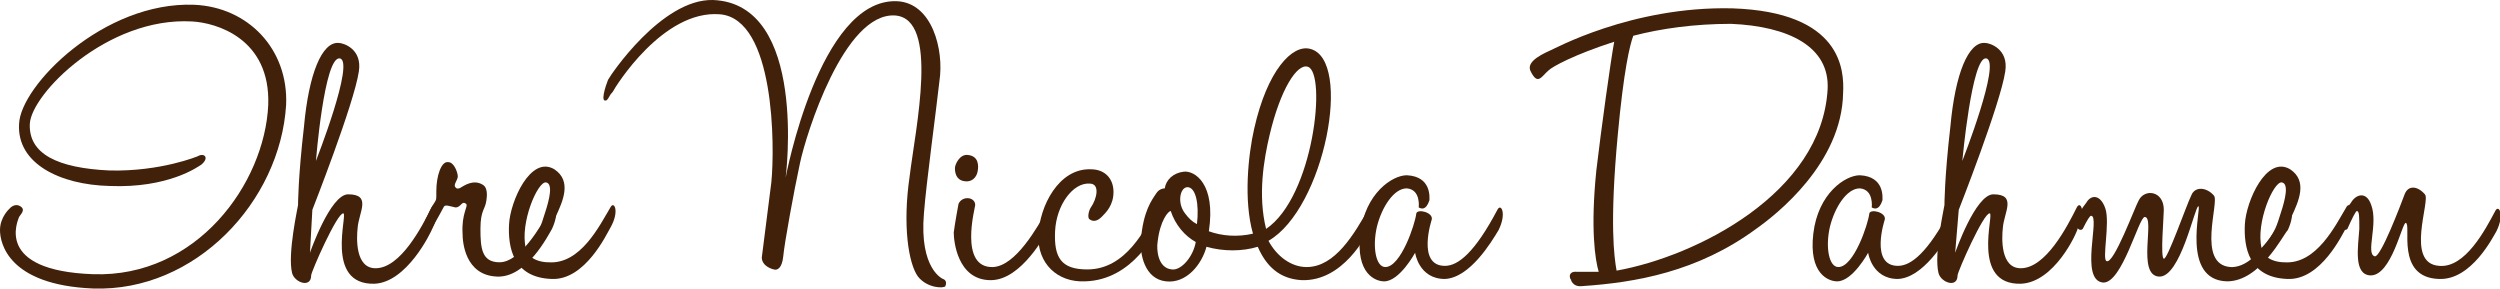
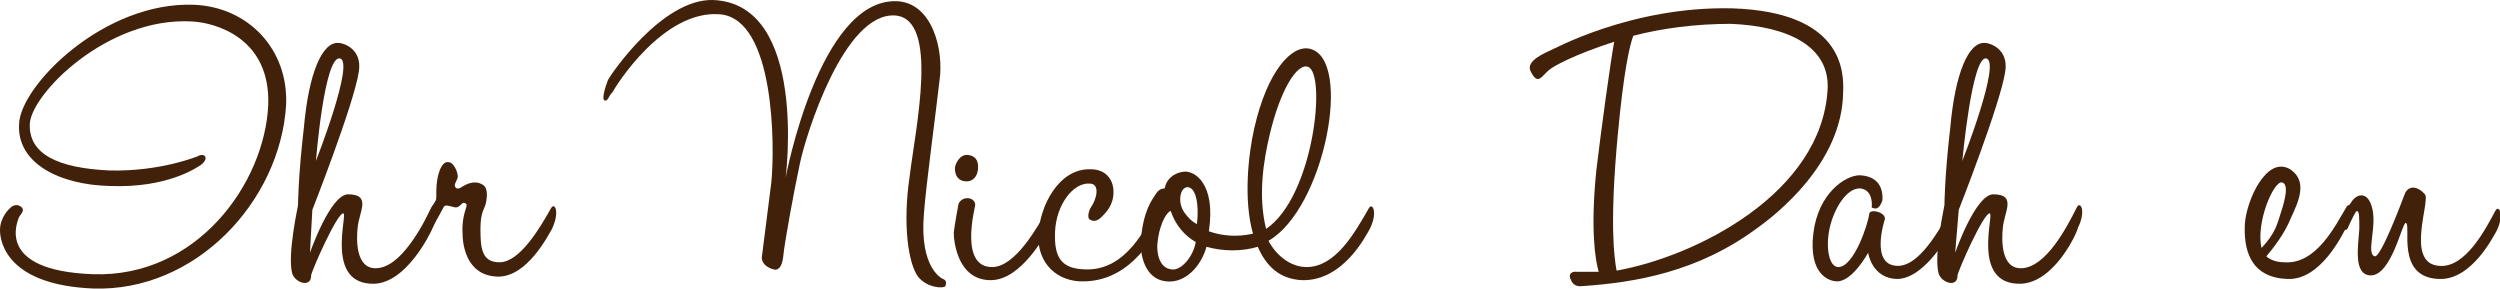
<svg xmlns="http://www.w3.org/2000/svg" version="1.1" id="Ebene_1" x="0px" y="0px" viewBox="0 0 209.7 24.2" style="enable-background:new 0 0 209.7 24.2;" xml:space="preserve">
  <style type="text/css">
	.st0{fill:#42210B;}
</style>
  <g>
    <path class="st0" d="M7.8,24.2C0.7,23.9,0,20.4,0,19.3c0-1.1,0.8-1.8,0.8-1.8c0,0,0.4-0.5,0.9-0.2c0.5,0.3,0,0.7-0.1,0.9   c-0.1,0.3-2.1,4.5,6.2,4.8c8.7,0.3,14.4-7.6,14.7-14.2c0.2-5.6-4.4-6.9-6.4-7C9,1.4,2.6,7.9,2.5,10.4c-0.1,2.5,2.3,3.7,6.7,3.9   c4.3,0.1,7.4-1.2,7.4-1.2c0.5-0.3,1,0.1,0.3,0.7c-0.3,0.2-2.8,2-7.7,1.8c-4.2-0.1-7.8-1.9-7.6-5.2c0.1-3.2,7.1-10.3,14.7-10   c4.5,0.2,7.9,3.7,7.7,8.4C23.5,16.9,16.4,24.5,7.8,24.2z" />
    <path class="st0" d="M31.4,23.8c-4.2,0.1-2.2-5.9-2.6-5.9c-0.5-0.1-2.7,4.9-2.7,5.2c0,1.1-1.4,0.6-1.6-0.2   c-0.4-1.6,0.5-5.6,0.5-5.7c0,0,0-2.3,0.5-6.6c0.4-4.4,1.5-7.1,2.9-7c0.4,0,2,0.5,1.7,2.4c-0.4,2.7-3.9,11.6-3.9,11.6L26,21.2   c0,0,1.7-4.9,3.2-4.9c2,0,0.9,1.5,0.8,2.8c-0.1,0.9-0.2,3.4,1.5,3.4c2.1,0,3.9-3.5,4.7-5.1c0.3-0.6,0.8,0.3,0.1,1.7   C36.1,19.6,34.1,23.7,31.4,23.8z M26.5,13.5c0,0,3.3-8.4,2-8.6C27.2,4.7,26.5,13.5,26.5,13.5z" />
    <path class="st0" d="M37.2,17.4c-0.2,0.4-0.5,0.9-1,1.8c-0.2,0.3-0.8-0.4-0.4-1c0.2-0.4,0.3-0.7,0.7-1.3c0.1-0.2,0.1-0.1,0.1-0.9   c0-1.2,0.4-2.5,1-2.4c0.5,0,0.8,0.9,0.8,1.2c0,0.3-0.4,0.7-0.2,0.9c0.1,0.2,0.4,0.1,0.5,0c0.2-0.1,1-0.7,1.8-0.2   c0.5,0.3,0.3,1.2,0.3,1.3c-0.1,0.8-0.5,0.8-0.5,2.4c0,1.6,0.1,2.8,1.6,2.8c1.7,0,3.4-2.9,4.3-4.5c0.3-0.6,0.8,0.2,0.1,1.7   c-0.3,0.5-2.1,4.1-4.6,4c-2.7-0.1-2.9-2.9-2.9-3.6c-0.1-1.7,0.5-2.3,0.3-2.5c-0.4-0.3-0.4,0.3-0.9,0.3   C37.7,17.3,37.3,17.1,37.2,17.4z" />
-     <path class="st0" d="M51.2,17.4c0.3-0.6,0.8,0.3,0,1.7c-0.3,0.5-2.1,4.4-4.9,4.3c-3.3-0.1-3.7-2.7-3.6-4.6c0.1-1.9,1.8-5.8,3.8-4.6   c1.5,1,0.7,2.7,0.1,4c-0.6,1.5-1.6,2.7-2.1,3.3c0.3,0.3,0.9,0.5,1.5,0.5C48.7,22.2,50.3,18.9,51.2,17.4z M45.8,15.3   c-0.7-0.1-2.2,3.4-1.7,5.5c1.2-1.3,1.3-2,1.6-2.9C46.1,16.7,46.4,15.4,45.8,15.3z" />
    <path class="st0" d="M65.9,14.9c0,0,2.8-15,9.3-14.8c3,0.1,4,4.1,3.6,6.7c-0.3,2.7-1.1,8.5-1.3,11.1c-0.4,4.7,1.6,5.5,1.6,5.5   s0.4,0.1,0.2,0.6c-0.1,0.2-1.5,0.2-2.3-0.8c-0.8-1.1-1.3-4.3-0.7-8.4c0.5-4.1,2.5-13.2-1.2-13.5c-4.3-0.3-7.5,10-8,12.4   c-0.5,2.3-1.3,6.7-1.4,7.8c-0.1,1-0.5,1.2-0.8,1.1c-0.4-0.1-1-0.4-1-1c0.1-0.8,0.4-3.2,0.8-6.3C65,12.3,65,1.6,60.4,1.2   c-4.8-0.4-8.8,6.1-9,6.5c-0.3,0.3-0.3,0.5-0.5,0.7c-0.6,0.3-0.1-1.2,0.1-1.7c0.2-0.4,4.5-6.8,8.8-6.7C67.8,0.3,65.9,14.9,65.9,14.9   z" />
    <path class="st0" d="M83.1,23.5c-2.8,0-3.1-3.3-3.1-4c0.1-0.8,0.4-2.4,0.4-2.4c0.3-0.7,1.4-0.6,1.4,0.1c0,0.2-1.4,5.3,1.5,5.2   c1.9-0.1,3.7-3.3,4.6-4.9c0.3-0.6,0.8,0.2,0.1,1.7C87.7,19.6,85.7,23.5,83.1,23.5z M82,14.4c-0.1,0.5-0.5,0.9-1.1,0.8   c-0.7-0.1-0.8-0.7-0.8-1.1c0-0.3,0.4-1.2,1.1-1.1C82.1,13.1,82.1,13.9,82,14.4z" />
    <path class="st0" d="M91,23.6c-2.3,0.1-4-1.5-3.9-3.9c0.1-2.4,1.7-5.6,4.4-5.5c1.2,0,1.9,0.8,1.9,1.9c0,1.1-0.6,1.7-1,2.1   c-0.2,0.2-0.6,0.5-1,0.2c-0.2-0.1-0.1-0.7,0.1-1c0.5-0.7,0.8-2-0.1-2c-1.4-0.1-2.8,1.8-2.9,4c-0.1,2.2,0.5,3.2,2.7,3.2   c3.3,0,4.9-3.5,5.8-5.1c0.3-0.6,0.8,0.1,0.1,1.6C97,19.3,95.1,23.5,91,23.6z" />
    <path class="st0" d="M109.6,22.4c2.4,0,4-2.8,5.2-4.9c0.3-0.6,0.8,0.3,0.1,1.7c-0.3,0.5-2.2,4.4-5.7,4.3c-1.9-0.1-3-1.2-3.7-2.8   c-1.3,0.4-2.9,0.4-4.3,0c-0.4,1.5-1.7,3.1-3.4,2.9c-1.8-0.2-2.2-2.3-2.1-3.5c0.2-2.4,0.9-3.3,1.3-3.9c0.2-0.3,0.5-0.4,0.7-0.4   c0.1-0.7,0.7-1.3,1.6-1.4c0.9-0.1,2.7,1,2.1,5c1.1,0.4,2.4,0.5,3.7,0.2c-0.8-2.8-0.4-6.6,0.1-8.8c1.1-4.9,3.2-7.1,4.7-6.7   c3.6,0.9,1.2,13.4-3.5,16.1C107.1,21.5,108.3,22.4,109.6,22.4z M97.1,20.3c-0.1,0.6,0,2.2,1.2,2.3c0.8,0.1,1.8-1.1,2-2.3v0   c-0.9-0.5-1.7-1.4-2.1-2.6C98,17.7,97.3,18.5,97.1,20.3z M99.6,15.7c-0.6,0-0.9,1.3-0.2,2.2c0.3,0.4,0.6,0.7,1,0.9   C100.6,17.1,100.3,15.7,99.6,15.7z M109.7,5.6c-0.9-0.3-2.3,1.9-3.2,5.7c-0.5,2.1-1,5.1-0.3,7.9C110.2,16.5,111.3,6.1,109.7,5.6z" />
-     <path class="st0" d="M121.2,23.4c-2.2,0-2.5-2.2-2.5-2.2s-1.3,2.4-2.6,2.4c-0.7,0-2.4-0.6-2-4c0.4-3.4,2.7-4.9,3.9-4.9   c2.1,0.1,1.9,1.9,1.9,2.1c-0.3,0.9-0.7,0.7-0.9,0.6c0,0,0.2-1.5-1-1.6c-1.1,0-2.1,1.6-2.5,3.2c-0.4,1.7-0.1,3.4,0.7,3.4   c1.3,0,2.5-3.6,2.6-4.5c0.1-0.4,1.4-0.1,1.3,0.5c0,0-1.3,3.9,1.1,3.9c1.1,0,2.5-1.1,4.4-4.7c0.3-0.6,0.8,0.3,0.1,1.7   C125.1,20.3,123.3,23.3,121.2,23.4z" />
    <path class="st0" d="M133.9,14.3c0.4-3.4,1.2-9.2,1.5-10.8c-3.4,1.1-5.2,2.1-5.5,2.4c-0.6,0.5-0.9,1.3-1.5,0.1   c-0.5-0.9,1.3-1.6,1.7-1.8c0.1,0,6.7-3.7,15.2-3.5c9.2,0.3,9.4,5.2,9.3,7.1c-0.1,5.9-5.6,10.2-7.3,11.4c-4.9,3.6-10.1,4.5-14.6,4.8   c-0.8,0.1-1-0.6-0.9-0.6c0,0.3-0.5-0.7,0.5-0.6c0.5,0,1.2,0,1.8,0C133.8,21.8,133.4,19.2,133.9,14.3z M135.6,22.7   c6.7-1.2,17.2-6.5,17.7-15.2c0.2-3.6-3.3-5.3-8.1-5.5C142.1,2,139.3,2.4,137,3c-0.3,0.8-0.8,2.9-1.3,8.3   C135,18.8,135.4,21.6,135.6,22.7z" />
    <path class="st0" d="M159.2,23.4c-2.2,0-2.5-2.2-2.5-2.2s-1.3,2.4-2.6,2.4c-0.7,0-2.4-0.6-2-4c0.4-3.4,2.7-4.9,3.9-4.9   c2.1,0.1,1.9,1.9,1.9,2.1c-0.3,0.9-0.7,0.7-0.9,0.6c0,0,0.2-1.5-1-1.6c-1.1,0-2.1,1.6-2.5,3.2c-0.4,1.7-0.1,3.4,0.7,3.4   c1.3,0,2.5-3.6,2.6-4.5c0.1-0.4,1.4-0.1,1.3,0.5c0,0-1.3,3.9,1.1,3.9c1.1,0,2.5-1.1,4.4-4.7c0.3-0.6,0.8,0.3,0.1,1.7   C163.1,20.3,161.3,23.3,159.2,23.4z" />
    <path class="st0" d="M169.5,23.8c-4.2,0.1-2.2-5.9-2.6-5.9c-0.5-0.1-2.7,4.9-2.7,5.2c0,1.1-1.4,0.6-1.6-0.2   c-0.4-1.6,0.5-5.6,0.5-5.7c0,0,0-2.3,0.5-6.6c0.4-4.4,1.5-7.1,2.9-7c0.4,0,2,0.5,1.7,2.4c-0.4,2.7-3.9,11.6-3.9,11.6l-0.3,3.6   c0,0,1.7-4.9,3.2-4.9c2,0,0.9,1.5,0.8,2.8c-0.1,0.9-0.2,3.4,1.5,3.4c2.1,0,3.9-3.5,4.7-5.1c0.3-0.6,0.8,0.3,0.1,1.7   C174.2,19.6,172.3,23.7,169.5,23.8z M164.6,13.5c0,0,3.3-8.4,2-8.6C165.4,4.7,164.6,13.5,164.6,13.5z" />
-     <path class="st0" d="M186.8,23.6c-3.9-0.1-2.1-6.3-2.4-6.3c-0.3,0-1.5,6-3.3,5.9c-1.9-0.1-0.3-5-1.2-5c-0.5,0-1.9,5.6-3.5,5.5   c-2-0.2-0.2-5.6-1-5.6c-0.1,0-0.3,0.3-0.7,1.1c-0.3,0.3-0.8-0.3-0.5-0.9c0.2-0.4,0.4-0.8,0.8-1.3c0.4-0.7,1.2-0.7,1.6,0.5   c0.4,1.2-0.3,4.3,0.1,4.4c0.6,0.3,2.4-4.6,2.7-5.1c0.5-1,2.1-0.8,2.1,0.8c0,0.6-0.3,4,0,4.1c0.3,0.1,1.9-4.5,2.3-5.3   c0.3-0.8,1.3-0.7,1.9,0c0.5,0.5-1.5,5.8,1.4,6c2.1,0.1,3.9-3.3,4.7-4.8c0.3-0.6,0.8,0.2,0.1,1.7C191.5,19.7,189.6,23.6,186.8,23.6z   " />
    <path class="st0" d="M196.8,17.4c0.3-0.6,0.8,0.3,0,1.7c-0.3,0.5-2.1,4.4-4.9,4.3c-3.3-0.1-3.7-2.7-3.6-4.6   c0.1-1.9,1.8-5.8,3.8-4.6c1.5,1,0.7,2.7,0.1,4c-0.6,1.5-1.6,2.7-2.1,3.3c0.3,0.3,0.9,0.5,1.5,0.5C194.3,22.2,195.9,18.9,196.8,17.4   z M191.4,15.3c-0.7-0.1-2.2,3.4-1.7,5.5c1.2-1.3,1.3-2,1.6-2.9C191.7,16.7,192,15.4,191.4,15.3z" />
    <path class="st0" d="M197.7,17.7c-0.1,0-0.4,0.6-0.8,1.5c-0.3,0.3-0.8-0.3-0.5-0.9c0.2-0.4,0.4-0.8,0.8-1.3c0.4-0.7,1.3-1,1.7,0.2   c0.6,1.6-0.5,4.1,0.3,4.3c0.5,0.1,2.2-4.4,2.5-5.2c0.3-0.8,1.1-0.7,1.7,0c0.5,0.5-1.7,5.8,1.2,6c2.2,0.2,3.9-3.1,4.7-4.6   c0.3-0.6,0.8,0.3,0.1,1.7c-0.3,0.5-2.1,4.1-4.8,4c-3.7-0.1-2.3-4.6-2.8-4.7c-0.3-0.1-1.2,4.5-3,4.4c-1.4-0.1-1-2.4-0.9-3.9   C197.9,18.2,197.9,17.7,197.7,17.7z" />
  </g>
</svg>